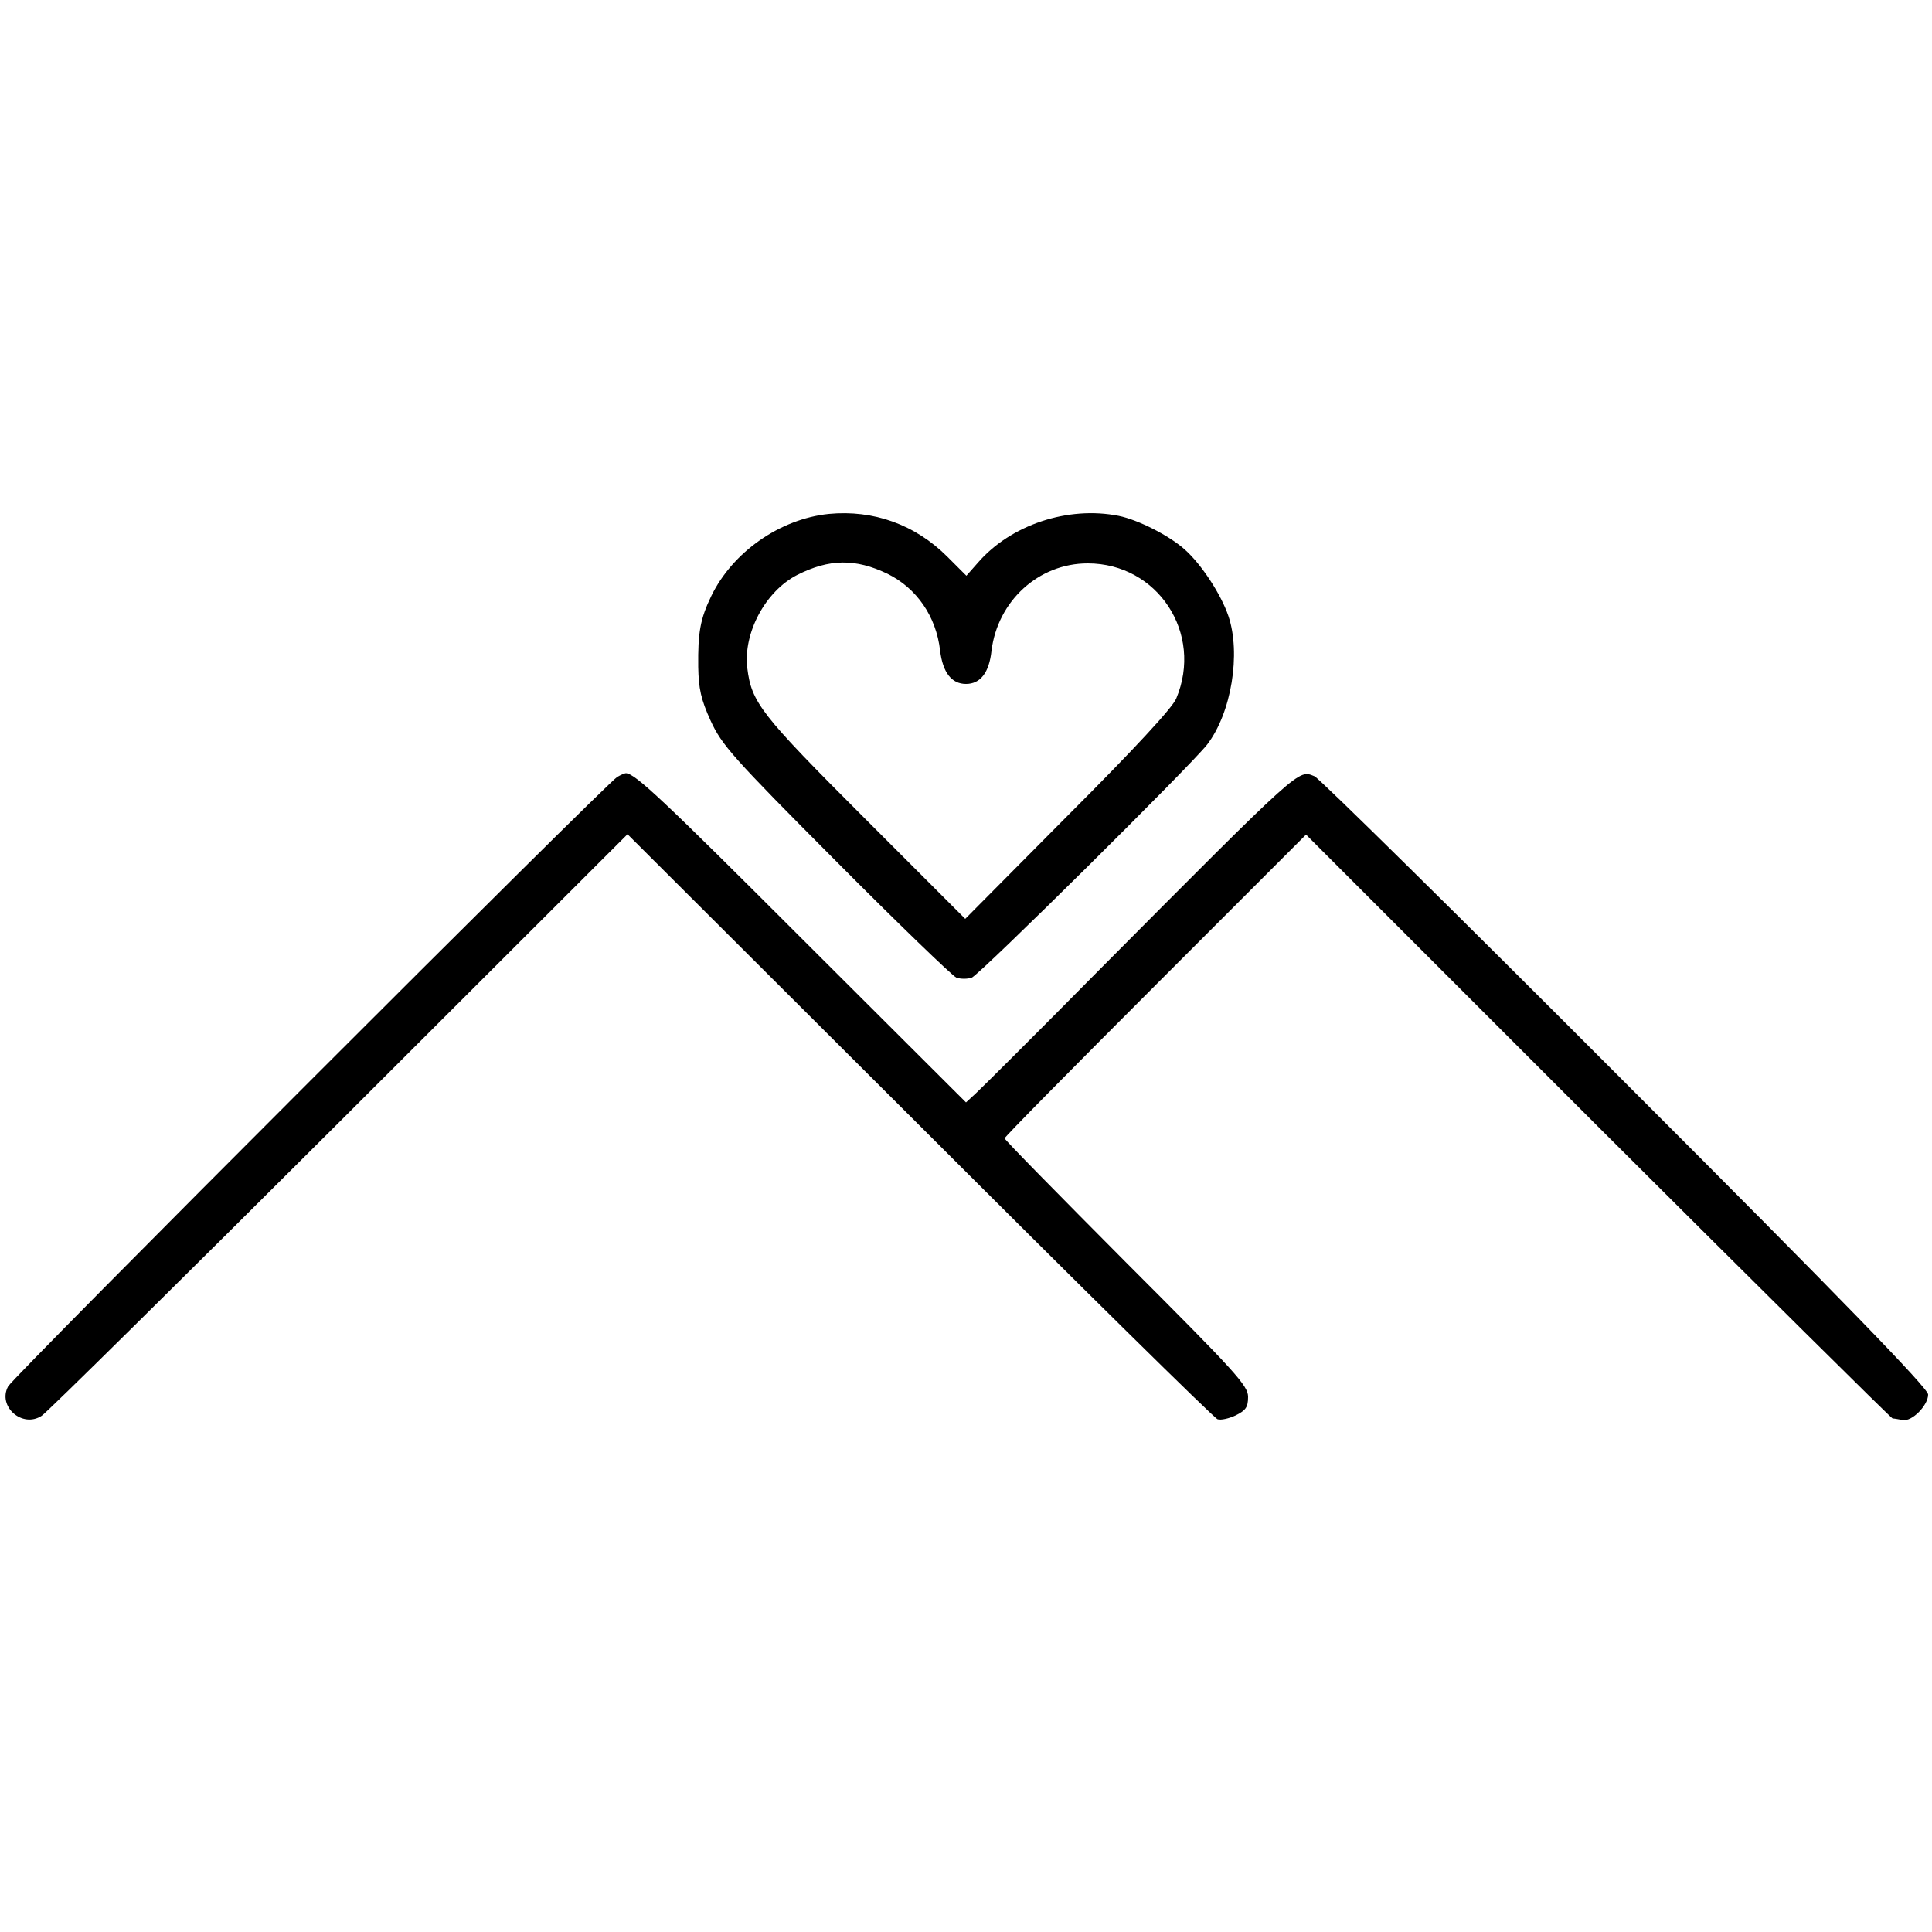
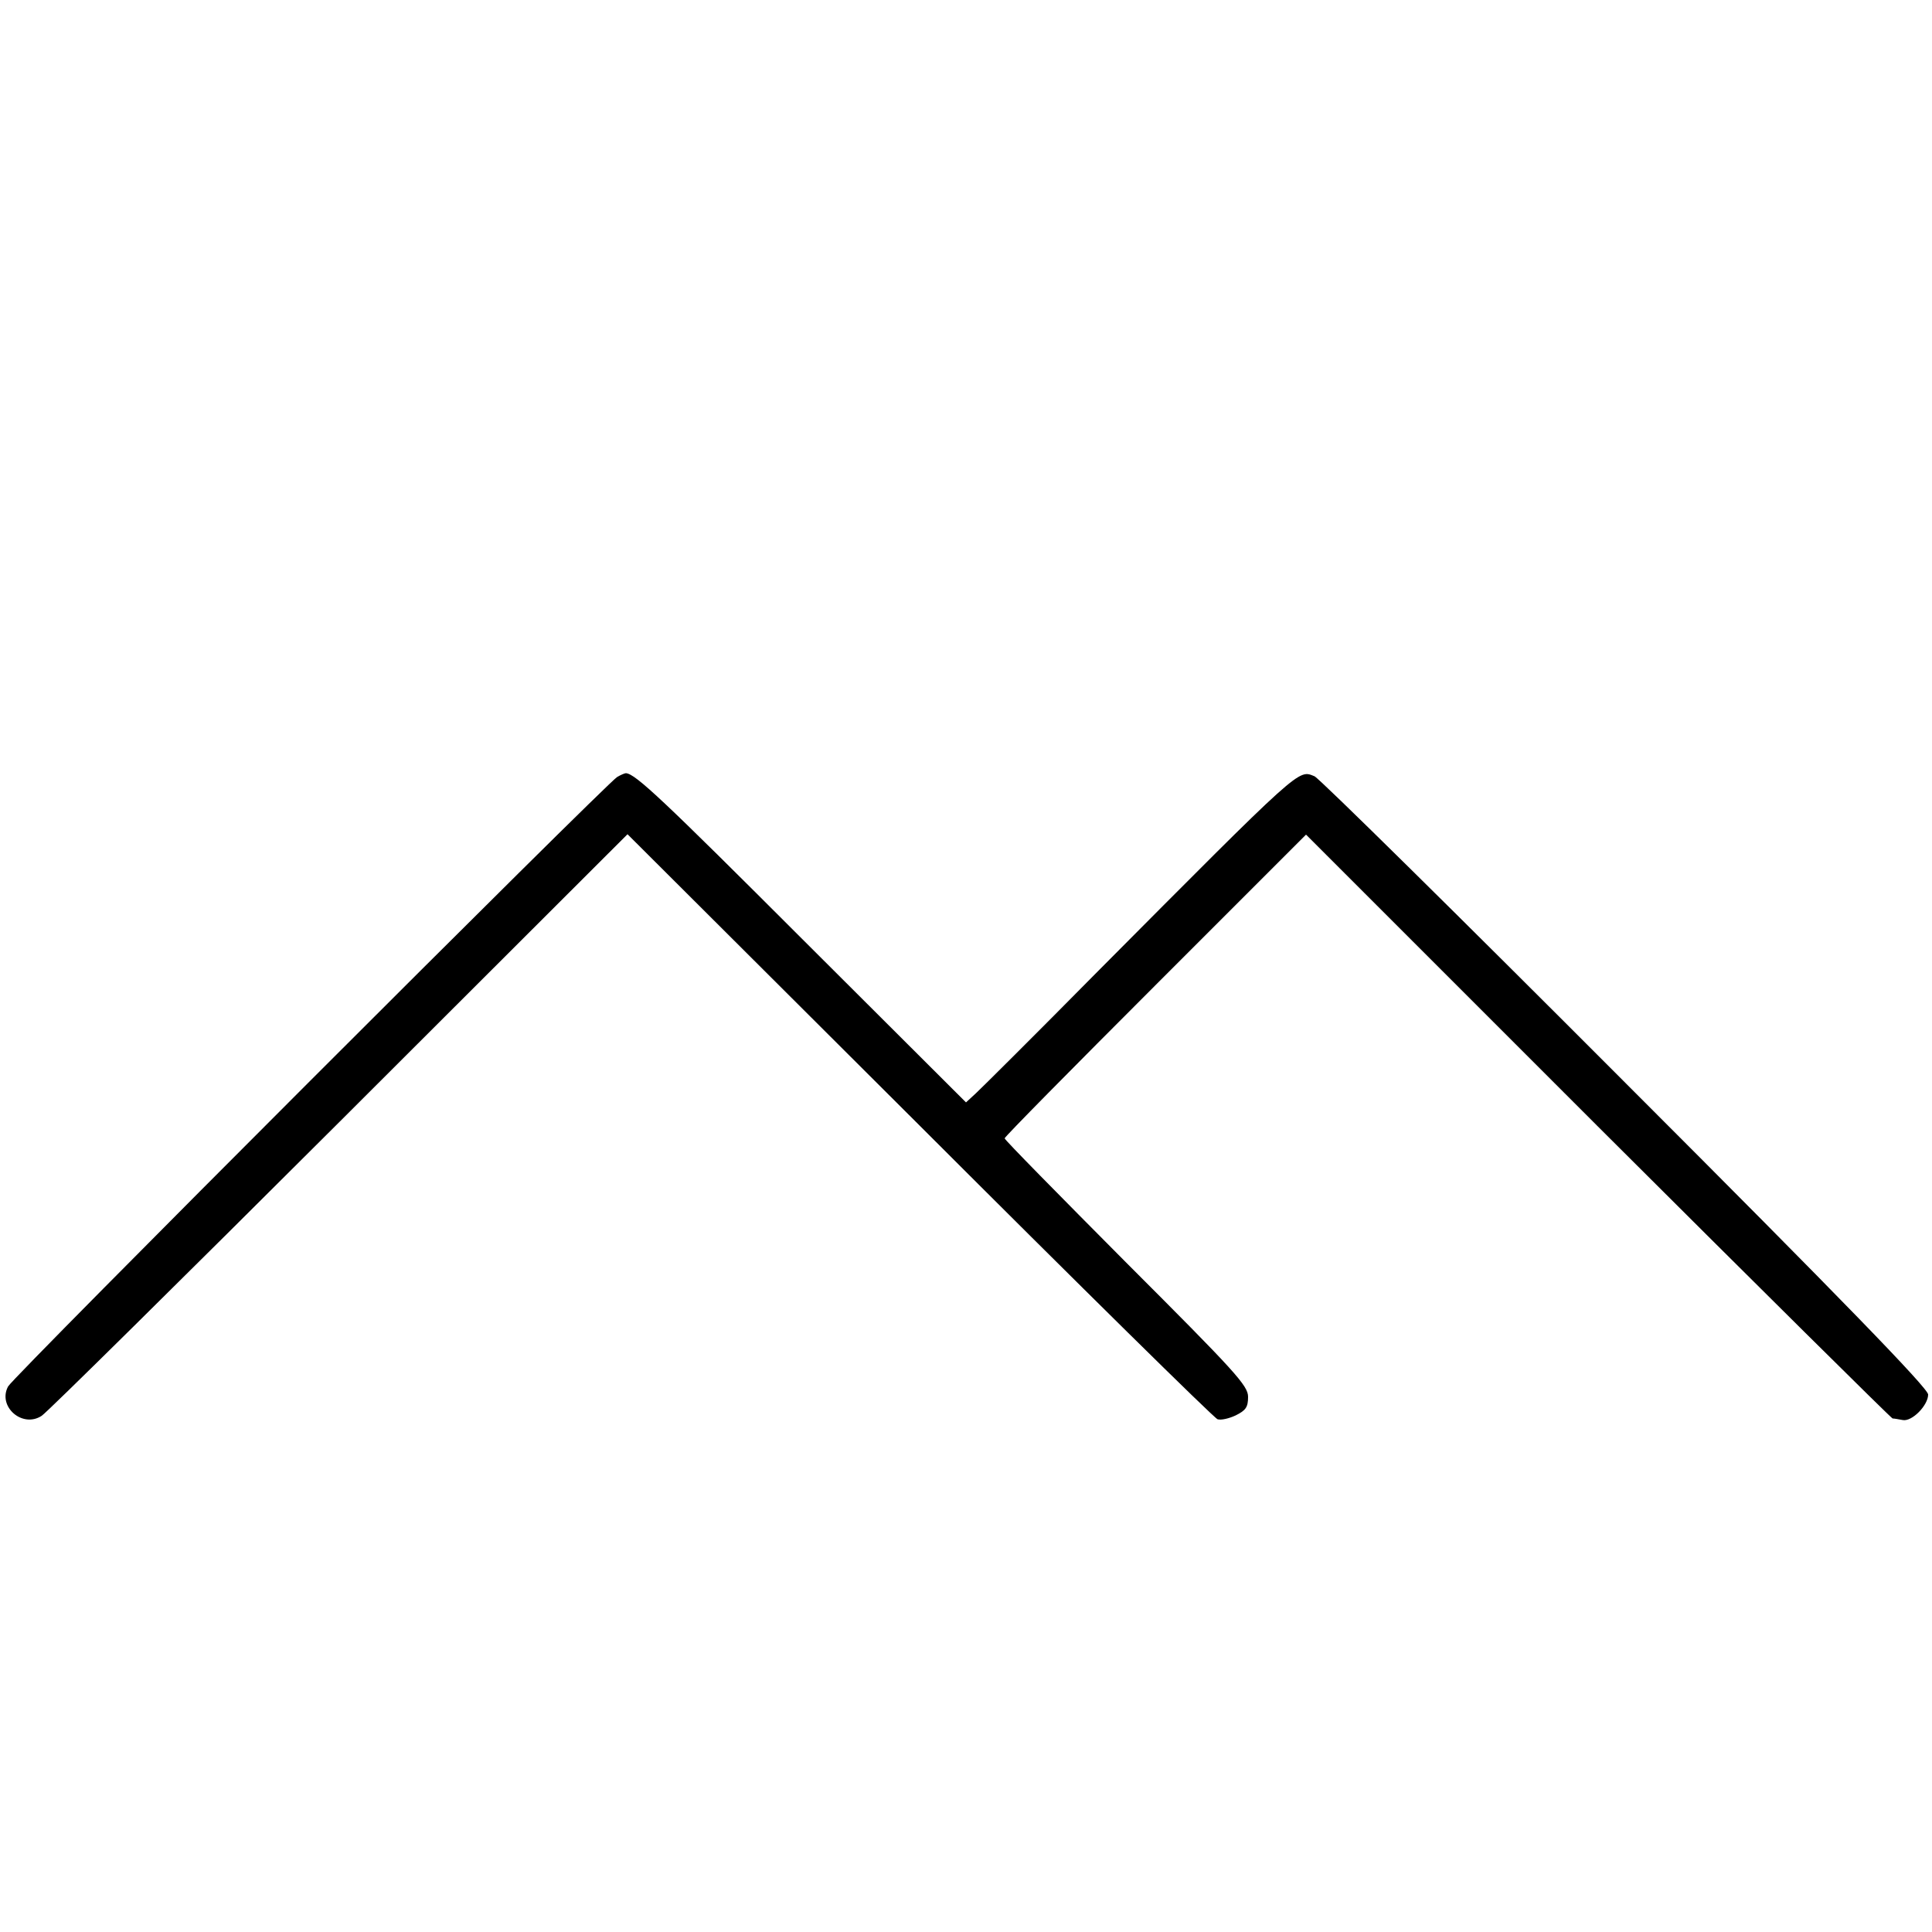
<svg xmlns="http://www.w3.org/2000/svg" version="1.0" width="500pt" height="500pt" viewBox="0 0 500 500" preserveAspectRatio="xMidYMid meet">
  <g transform="translate(0,500) scale(0.1,-0.1)" fill="#000000" stroke="none">
-     <path d="M2145 3670 c-127 -13 -249 -99 -304 -212 -29 -60 -35 -95 -34 -184 1 -56 7 -84 32 -139 29 -63 56 -94 324 -363 161 -162 301 -297 312 -302 11 -4 29 -4 40 0 21 8 569 551 609 603 63 82 88 236 55 333 -19 56 -70 134 -113 172 -40 36 -121 77 -171 87 -131 26 -279 -23 -364 -121 l-30 -34 -49 49 c-84 84 -192 122 -307 111z m152 -155 c75 -37 126 -110 136 -199 7 -57 30 -86 67 -86 37 0 60 29 66 86 16 129 122 226 249 226 181 0 300 -181 229 -350 -10 -24 -109 -131 -281 -303 l-265 -267 -260 260 c-270 270 -293 300 -304 389 -11 91 47 199 129 241 83 42 151 43 234 3z" />
    <path d="M1597 2989 c-27 -16 -1563 -1552 -1576 -1577 -28 -52 37 -109 87 -76 14 9 361 352 771 761 l745 744 756 -754 c415 -415 762 -757 771 -760 9 -3 30 2 47 10 26 13 32 21 32 48 0 29 -32 64 -315 347 -173 174 -315 318 -315 322 0 4 176 182 390 396 l390 390 755 -755 c416 -415 759 -755 763 -756 4 0 15 -2 26 -4 24 -5 66 38 66 66 0 16 -223 246 -783 806 -430 431 -792 788 -805 794 -43 17 -28 31 -569 -513 -154 -156 -293 -294 -307 -307 l-26 -24 -419 418 c-366 366 -436 432 -461 434 -3 0 -13 -4 -23 -10z" />
  </g>
</svg>